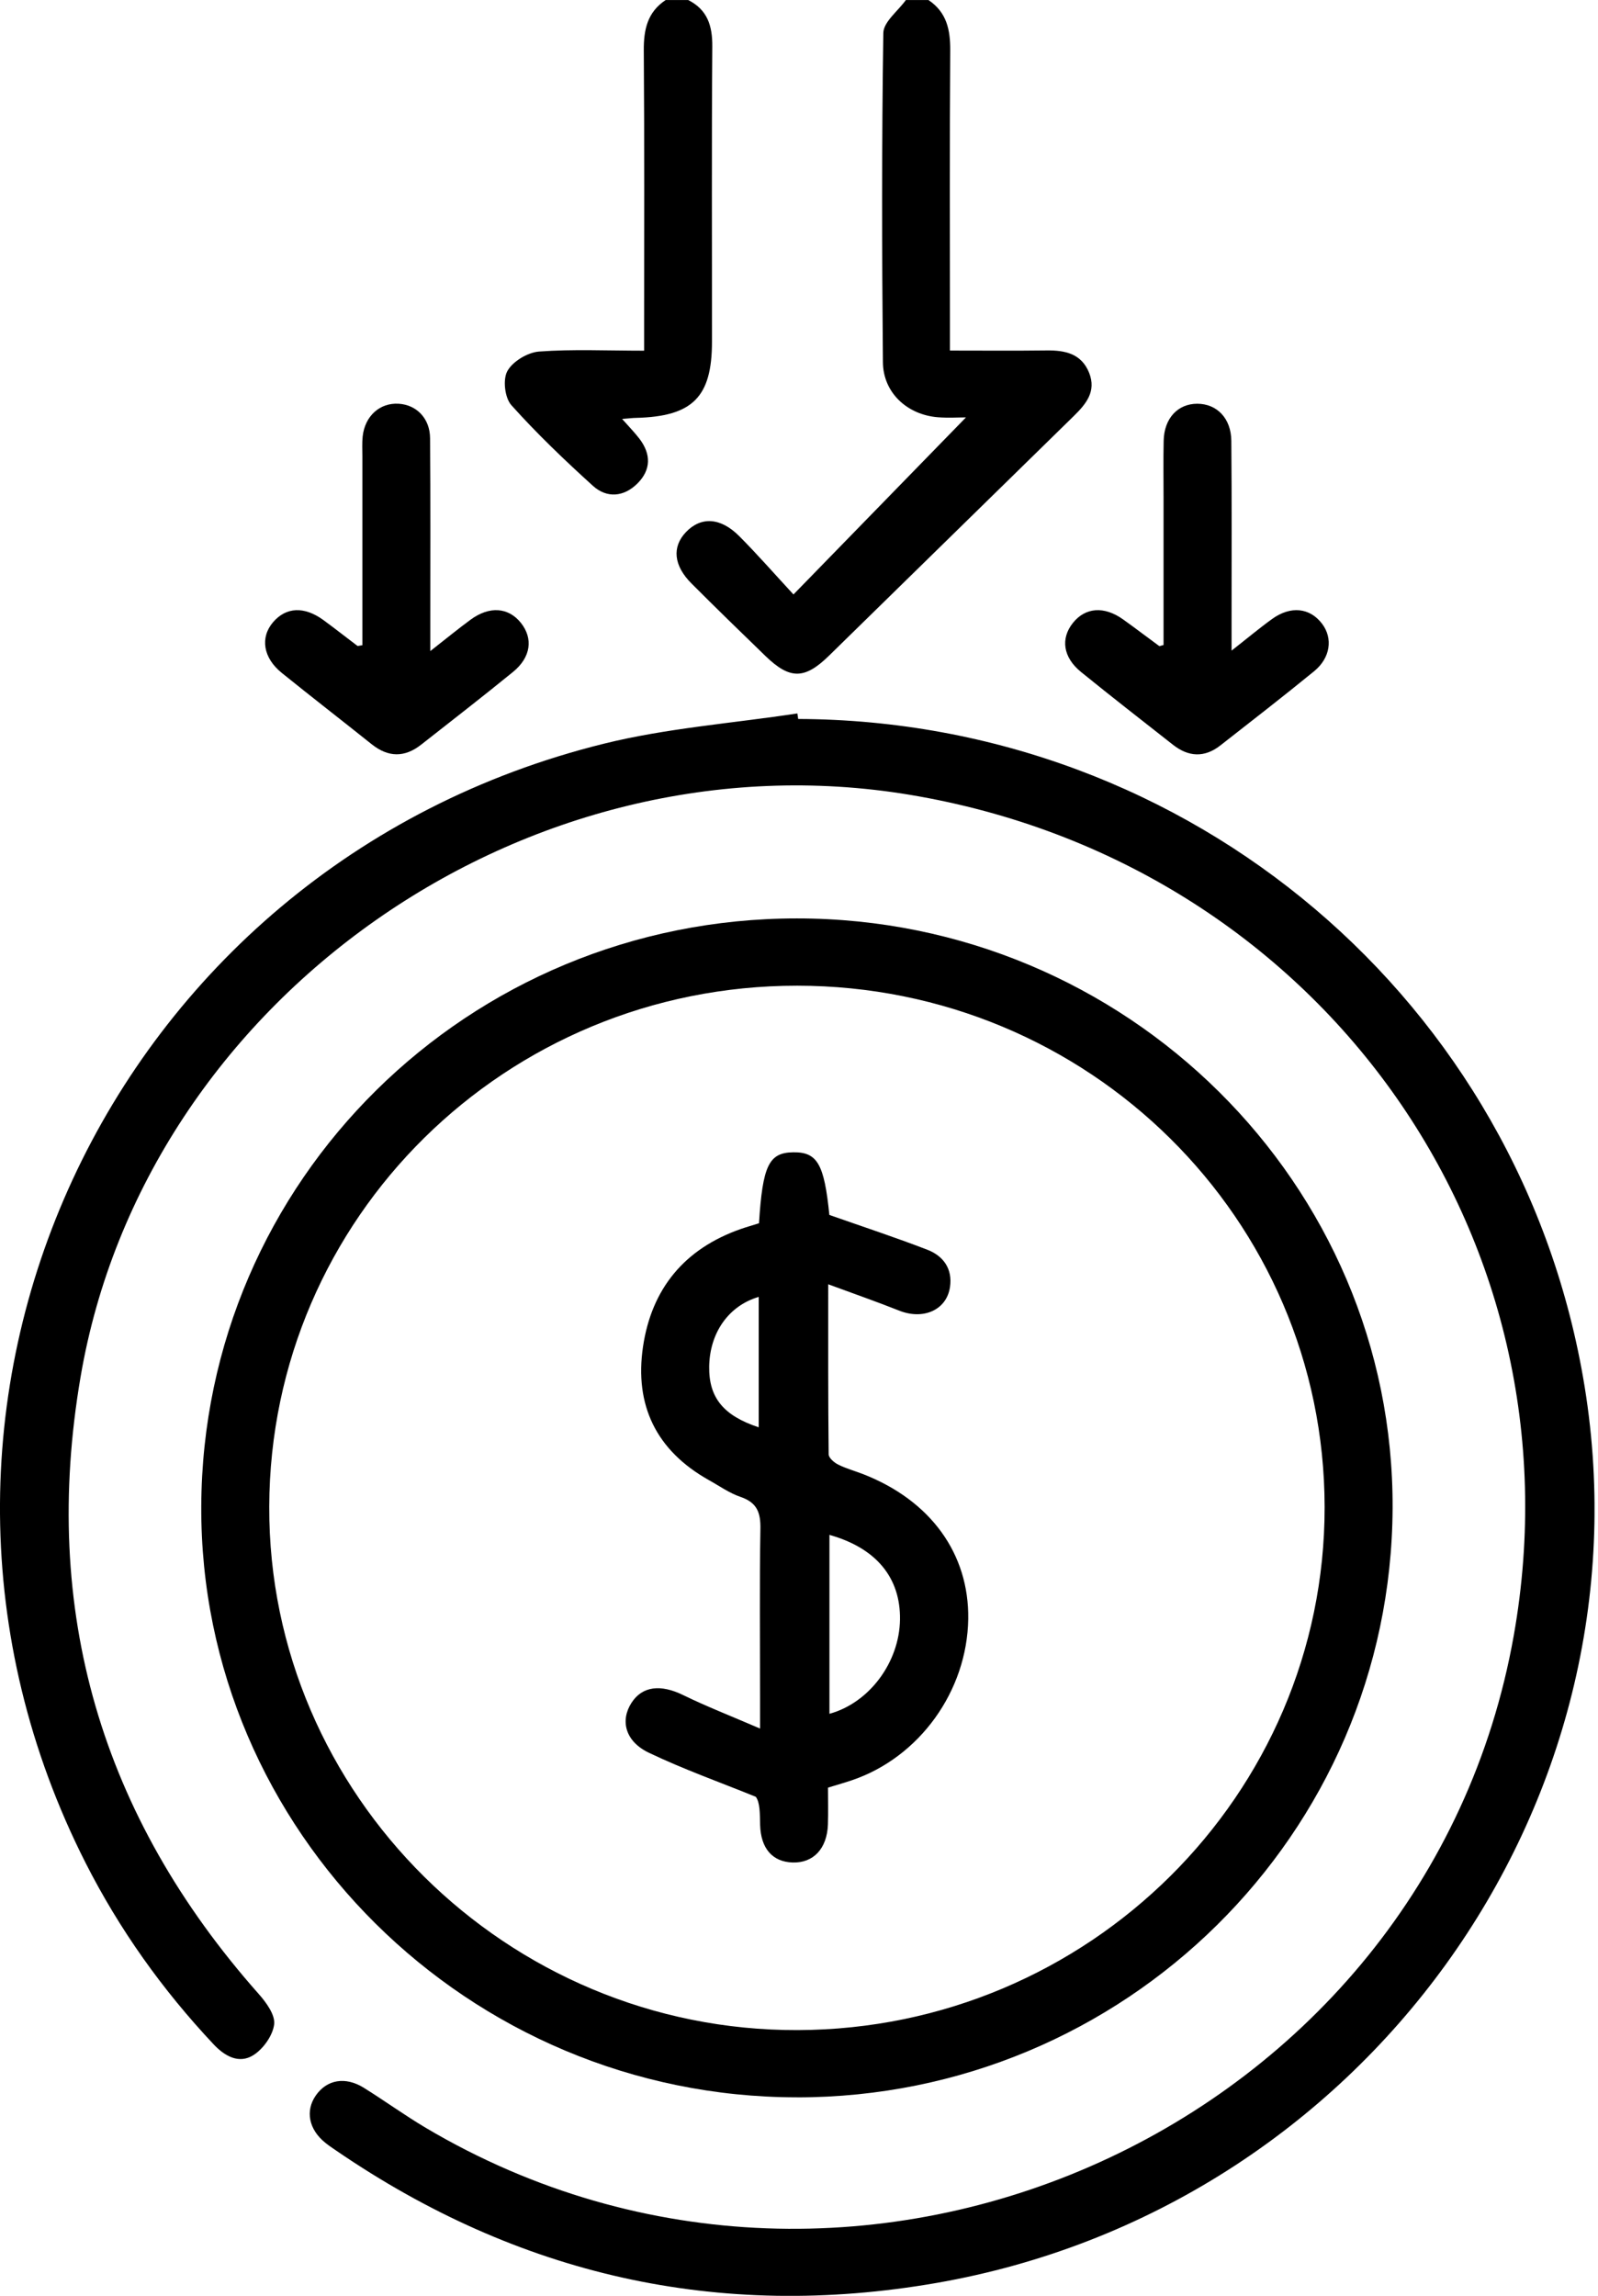
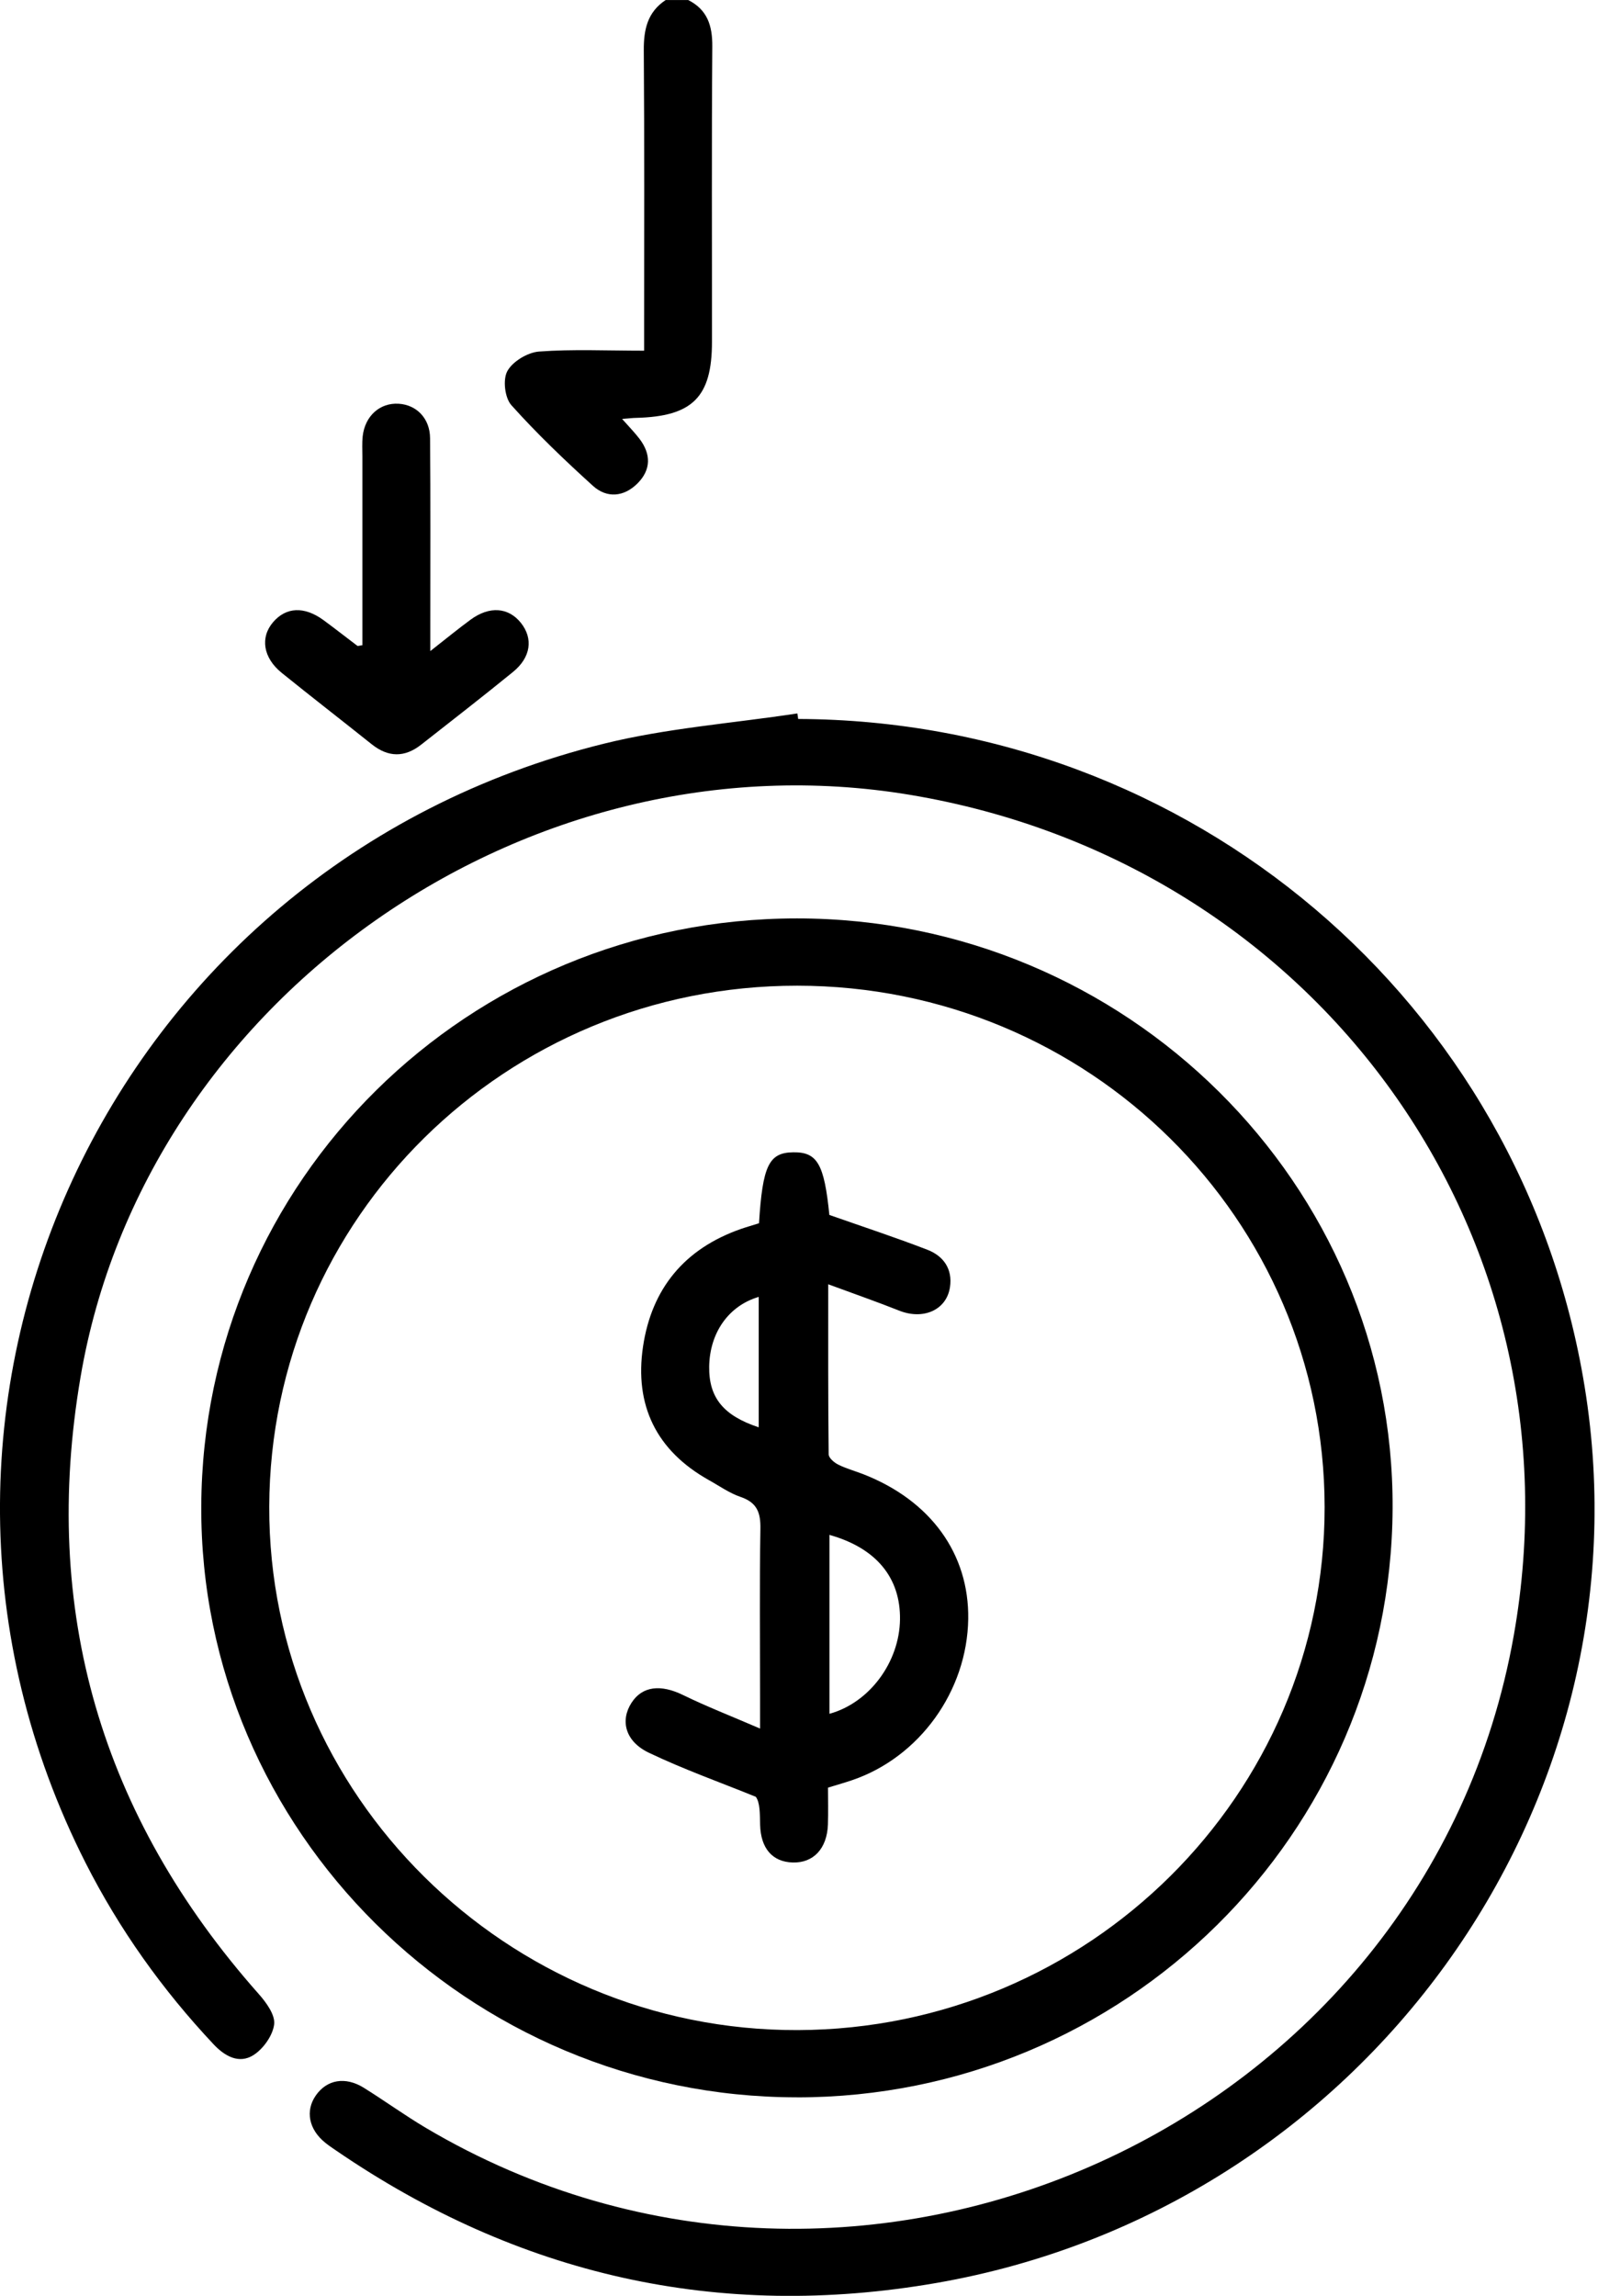
<svg xmlns="http://www.w3.org/2000/svg" width="39" height="56" viewBox="0 0 39 56" fill="none">
  <g id="Camada_1" clip-path="url(#clip0_624_12364)">
-     <path id="Vector" d="M22.658 0C23.104 0.297 23.194 0.725 23.191 1.229C23.175 3.451 23.184 5.674 23.184 7.898V8.551C24.005 8.551 24.772 8.558 25.541 8.548C25.994 8.542 26.393 8.625 26.581 9.094C26.761 9.547 26.507 9.853 26.206 10.148C24.214 12.094 22.226 14.046 20.234 15.992C19.636 16.577 19.278 16.577 18.683 16.003C18.077 15.417 17.472 14.829 16.877 14.233C16.439 13.796 16.397 13.342 16.739 12.981C17.105 12.597 17.582 12.617 18.041 13.077C18.492 13.53 18.912 14.011 19.365 14.5C20.833 12.995 22.203 11.59 23.575 10.181C23.394 10.181 23.142 10.197 22.894 10.178C22.143 10.12 21.555 9.581 21.548 8.837C21.523 6.159 21.518 3.48 21.558 0.804C21.563 0.533 21.916 0.269 22.108 0.001C22.293 0.001 22.477 0.001 22.661 0.001L22.658 0Z" fill="black" />
    <path id="Vector_2" d="M16.795 0C17.265 0.237 17.387 0.627 17.384 1.129C17.366 3.532 17.378 5.935 17.376 8.337C17.376 9.687 16.903 10.158 15.523 10.193C15.437 10.194 15.352 10.206 15.182 10.218C15.358 10.416 15.493 10.554 15.609 10.706C15.89 11.077 15.891 11.458 15.56 11.79C15.229 12.122 14.812 12.16 14.47 11.85C13.778 11.223 13.101 10.576 12.48 9.883C12.319 9.703 12.268 9.258 12.382 9.052C12.511 8.817 12.875 8.597 13.154 8.575C13.976 8.514 14.805 8.554 15.72 8.554C15.72 8.327 15.72 8.136 15.72 7.946C15.72 5.707 15.729 3.467 15.712 1.229C15.709 0.725 15.798 0.297 16.246 0.001H16.798L16.795 0Z" fill="black" />
    <path id="Vector_3" d="M19.48 17.537C29.058 17.575 37.145 24.436 38.673 33.818C40.34 44.058 33.25 53.88 22.854 55.686C17.534 56.609 12.649 55.497 8.209 52.46C8.117 52.397 8.025 52.336 7.94 52.267C7.536 51.944 7.446 51.487 7.708 51.112C7.978 50.725 8.426 50.645 8.877 50.924C9.391 51.244 9.881 51.6 10.403 51.909C20.97 58.155 34.815 51.887 36.944 39.894C38.679 30.125 32.156 21.046 22.21 19.388C12.866 17.829 3.541 24.362 1.967 33.582C0.994 39.279 2.463 44.293 6.313 48.636C6.497 48.843 6.718 49.146 6.691 49.377C6.658 49.648 6.428 49.974 6.186 50.128C5.834 50.351 5.485 50.156 5.21 49.862C3.96 48.532 2.913 47.062 2.089 45.44C-3.507 34.41 2.62 21.141 14.727 18.143C16.269 17.76 17.88 17.643 19.46 17.402C19.467 17.448 19.475 17.493 19.48 17.538V17.537Z" fill="black" />
    <path id="Vector_4" d="M19.448 51.158C11.431 51.155 4.878 44.654 4.912 36.741C4.946 28.793 11.428 22.401 19.451 22.402C27.491 22.402 34.028 28.878 33.987 36.799C33.946 44.739 27.444 51.161 19.448 51.159V51.158ZM32.328 36.763C32.323 29.733 26.569 24.046 19.457 24.043C12.343 24.04 6.593 29.709 6.571 36.749C6.549 43.773 12.376 49.542 19.47 49.518C26.567 49.496 32.332 43.778 32.328 36.763Z" fill="black" />
-     <path id="Vector_5" d="M28.397 15.732C28.397 14.537 28.397 13.324 28.397 12.113C28.397 11.659 28.39 11.203 28.4 10.748C28.413 10.202 28.746 9.847 29.222 9.848C29.698 9.85 30.046 10.202 30.051 10.753C30.064 12.227 30.057 13.701 30.057 15.175C30.057 15.367 30.057 15.558 30.057 15.87C30.453 15.56 30.742 15.317 31.048 15.097C31.5 14.771 31.97 14.823 32.266 15.215C32.535 15.57 32.471 16.048 32.069 16.375C31.317 16.989 30.549 17.584 29.783 18.183C29.396 18.486 29.005 18.465 28.625 18.165C27.876 17.576 27.123 16.992 26.383 16.391C25.944 16.035 25.879 15.577 26.185 15.194C26.488 14.815 26.946 14.778 27.409 15.108C27.706 15.32 27.995 15.542 28.291 15.758C28.3 15.764 28.323 15.751 28.399 15.732H28.397Z" fill="black" />
    <path id="Vector_6" d="M8.844 15.738C8.844 14.194 8.844 12.665 8.844 11.137C8.844 10.973 8.834 10.808 8.851 10.646C8.905 10.148 9.27 9.82 9.729 9.848C10.165 9.874 10.493 10.205 10.496 10.688C10.509 12.181 10.502 13.673 10.502 15.167C10.502 15.36 10.502 15.554 10.502 15.881C10.894 15.574 11.185 15.335 11.488 15.113C11.946 14.778 12.407 14.813 12.711 15.191C13.017 15.573 12.959 16.033 12.519 16.391C11.78 16.993 11.027 17.576 10.277 18.165C9.875 18.48 9.476 18.476 9.073 18.155C8.343 17.572 7.603 17 6.876 16.413C6.421 16.046 6.345 15.55 6.664 15.177C6.981 14.806 7.425 14.784 7.892 15.124C8.173 15.329 8.445 15.545 8.723 15.754C8.733 15.761 8.757 15.75 8.843 15.738H8.844Z" fill="black" />
    <path id="Vector_7" d="M18.524 29.835C18.612 28.428 18.767 28.114 19.359 28.107C19.949 28.098 20.116 28.396 20.241 29.635C21.056 29.921 21.852 30.183 22.633 30.484C23.027 30.636 23.25 30.953 23.185 31.393C23.104 31.954 22.534 32.202 21.948 31.97C21.407 31.755 20.858 31.564 20.213 31.326C20.213 32.791 20.209 34.132 20.224 35.474C20.224 35.56 20.357 35.675 20.456 35.724C20.651 35.822 20.868 35.88 21.072 35.96C22.714 36.602 23.654 37.901 23.63 39.492C23.603 41.25 22.439 42.864 20.796 43.422C20.623 43.481 20.447 43.531 20.208 43.604C20.208 43.896 20.216 44.201 20.206 44.505C20.184 45.093 19.851 45.445 19.345 45.43C18.852 45.415 18.566 45.087 18.551 44.51C18.544 44.239 18.551 43.969 18.445 43.827C17.573 43.474 16.682 43.157 15.834 42.752C15.259 42.477 15.132 41.969 15.412 41.535C15.677 41.124 16.129 41.079 16.676 41.348C17.242 41.624 17.83 41.853 18.55 42.163V41.4C18.55 40.034 18.535 38.666 18.558 37.3C18.566 36.904 18.483 36.653 18.077 36.514C17.802 36.421 17.557 36.245 17.299 36.102C16.012 35.38 15.482 34.273 15.693 32.848C15.903 31.434 16.704 30.456 18.087 29.975C18.226 29.927 18.366 29.888 18.523 29.838L18.524 29.835ZM20.243 37.439V41.803C21.22 41.535 21.95 40.544 21.965 39.504C21.979 38.485 21.387 37.76 20.243 37.439ZM18.517 34.815V31.634C17.78 31.85 17.32 32.512 17.308 33.335C17.298 34.089 17.653 34.53 18.517 34.815Z" fill="black" />
  </g>
  <defs>
    <clipPath id="clip0_624_12364">
      <rect width="38.915" height="56" fill="white" />
    </clipPath>
  </defs>
</svg>